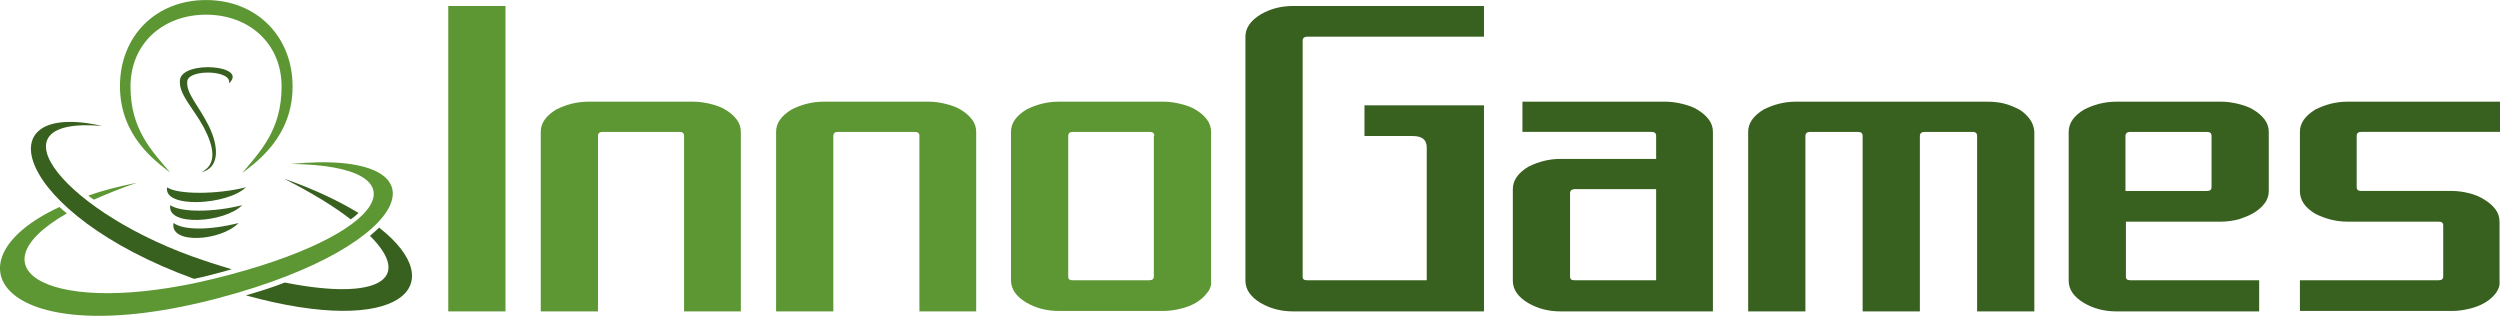
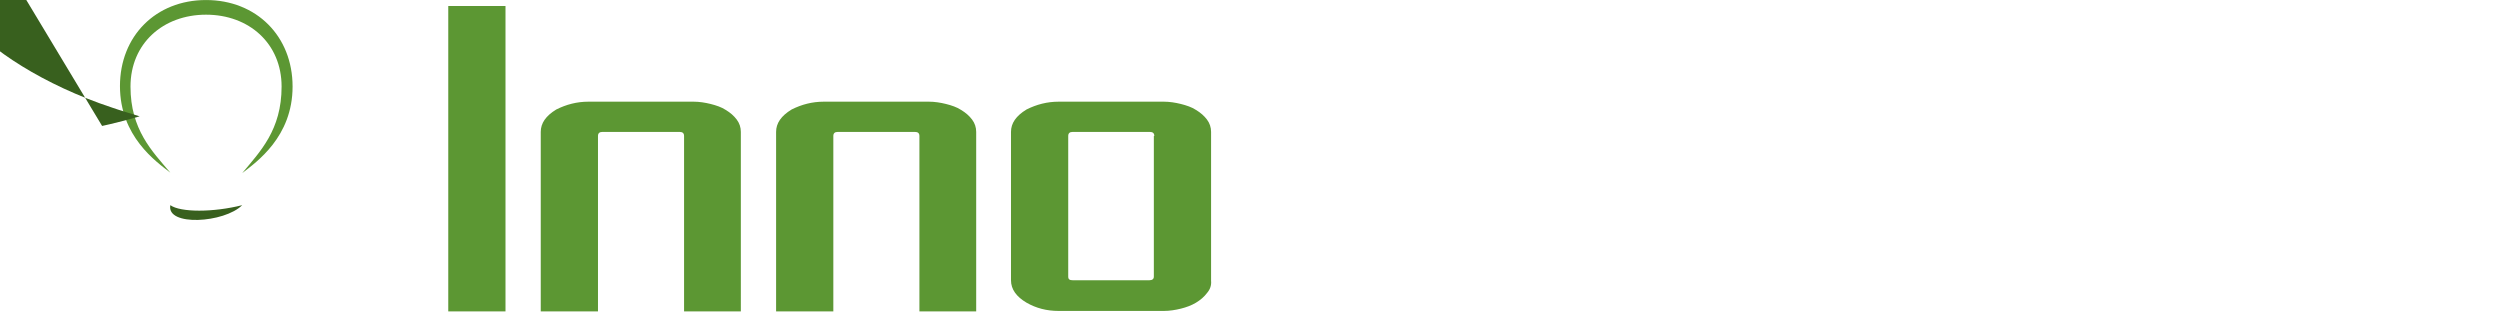
<svg xmlns="http://www.w3.org/2000/svg" id="Layer_1" viewBox="0 0 546 69" width="2500" height="316">
  <style>.st0{fill:#5c9733}.st1{fill:#38601e}</style>
  <path class="st0" d="M37.2 37.7c-3.1-2.4-11-7.9-11-18.9C26.2 7.9 34 0 45 0s18.9 7.9 18.9 18.9c0 11-7.9 16.5-11 18.9 3.9-4.7 8.6-9.4 8.6-18.9 0-9.4-7.1-15.7-16.5-15.7S28.5 9.5 28.5 18.9c0 9.4 4.7 14.1 8.7 18.8z" />
-   <path class="st1" d="M36.5 40.9c2.2 1.6 10.9 1.6 17.2 0-4 3.9-18.1 4.7-17.2 0z" />
  <path class="st1" d="M37.2 44.8c2.2 1.6 9.4 1.6 15.7 0-3.9 3.9-16.6 4.7-15.7 0z" />
-   <path class="st1" d="M37.9 48.7c2.2 1.6 7.9 1.6 14.2 0-3.9 4-15.1 4.7-14.2 0zM44 37.6c3.9-.9 3.9-5.4 1.6-10.1-2.3-4.6-5-7.1-4.7-9.8.4-2.7 9.9-2.4 9.1.5 4.4-4-10.3-5.1-10.7-.7-.3 3.1 2.8 5.9 5.2 10.3 2.3 4.4 2.9 8.1-.5 9.8zM53.7 64.5c33.7 9.3 45.2-2.2 29.1-14.8-.5.5-1.4 1.3-2 1.8 9.4 9.3 2.1 14.3-18.6 10.2-2.8 1.1-5.4 1.9-8.5 2.8zM78.3 46.5C74 43.9 68.6 41.3 62 39c6.1 3.1 11 6.1 14.6 8.9.6-.4 1.2-.9 1.7-1.4z" />
-   <path class="st1" d="M22.3 27.5C-3.8 21.6 3 46.6 42.4 60.9c1.9-.4 5.1-1.2 8.2-2.1-1.9-.6-4-1.2-6-1.9-30-9.9-47.9-31.6-22.3-29.4z" />
-   <path class="st0" d="M14.6 46.6c-.5-.4-1.2-1-1.6-1.4-26 12-12.3 32.3 34.7 19.9 44-11.6 50.7-32.7 15.8-29.3 29.7.3 22.1 15.6-16.9 25.1-35.3 8.6-53.5-2-32-14.3zM20.5 43.6c2.7-1.2 5.9-2.5 9.4-3.7-3.9.8-7.5 1.7-10.6 2.8.4.4.8.6 1.2.9z" />
+   <path class="st1" d="M22.3 27.5c1.9-.4 5.1-1.2 8.2-2.1-1.9-.6-4-1.2-6-1.9-30-9.9-47.9-31.6-22.3-29.4z" />
  <g>
    <path class="st0" d="M97.9 68V1.3h12.5V68H97.9zM149.4 68V29.7c0-.6-.3-.9-1-.9h-16.8c-.7 0-1 .3-1 .9V68h-12.5V28.8c0-1.9 1.1-3.5 3.4-4.9 2.2-1.1 4.5-1.7 7-1.7h23c1.2 0 2.5.2 3.7.5 1.2.3 2.4.7 3.3 1.3 1 .6 1.8 1.3 2.4 2.1.6.8.9 1.7.9 2.7V68h-12.4zM200.8 68V29.7c0-.6-.3-.9-1-.9H183c-.7 0-1 .3-1 .9V68h-12.5V28.8c0-1.9 1.1-3.5 3.4-4.9 2.2-1.1 4.5-1.7 7-1.7h23c1.2 0 2.5.2 3.7.5 1.2.3 2.4.7 3.3 1.3 1 .6 1.8 1.3 2.4 2.1.6.8.9 1.7.9 2.7V68h-12.4zM263.6 64c-.6.8-1.4 1.5-2.4 2.1-1 .6-2.1 1-3.3 1.3-1.2.3-2.5.5-3.7.5h-23c-2.6 0-4.9-.6-7-1.8-2.2-1.3-3.4-2.9-3.4-4.9V28.8c0-1.9 1.1-3.5 3.4-4.9 2.2-1.1 4.5-1.7 7-1.7h23c1.2 0 2.5.2 3.7.5 1.2.3 2.4.7 3.3 1.3 1 .6 1.8 1.3 2.4 2.1.6.8.9 1.7.9 2.7v32.5c.1 1-.2 1.9-.9 2.7zm-11.5-34.3c0-.6-.3-.9-1-.9h-16.8c-.7 0-1 .3-1 .9v30.7c0 .6.3.8 1 .8H251c.7 0 1-.3 1-.8V29.7z" />
-     <path class="st1" d="M282.4 68c-2.6 0-4.9-.6-7-1.8-2.2-1.3-3.4-2.9-3.4-4.9V8c0-1.9 1.1-3.5 3.4-4.9 2.1-1.2 4.4-1.8 7-1.8h41.7V8h-38.6c-.6 0-1 .3-1 .8v51.6c0 .6.3.8 1 .8h26.1v-29c0-1.7-1-2.5-3.1-2.5H298V23h26.1v45h-41.7zM340.8 68c-2.6 0-4.9-.6-7-1.8-2.2-1.3-3.4-2.9-3.4-4.9v-20c0-1.9 1.1-3.5 3.4-4.9 2.2-1.1 4.5-1.7 7-1.7h20.9v-5c0-.6-.3-.9-1-.9h-28.2v-6.6h31.3c1.2 0 2.5.2 3.7.5 1.2.3 2.4.7 3.3 1.3 1 .6 1.8 1.3 2.4 2.1.6.8.9 1.7.9 2.7V68h-33.3zm20.9-26.7h-17.8c-.6 0-1 .3-1 .9v18.2c0 .6.3.8 1 .8h17.8V41.3zM431.8 68V29.7c0-.6-.3-.9-1-.9h-10.5c-.6 0-1 .3-1 .9V68h-12.5V29.7c0-.6-.3-.9-1-.9h-10.5c-.6 0-1 .3-1 .9V68h-12.5V28.8c0-1.9 1.1-3.5 3.4-4.9 2.2-1.1 4.5-1.7 7-1.7h41.7c1.3 0 2.6.1 3.8.4s2.3.8 3.3 1.3c1 .6 1.7 1.3 2.3 2.1.6.8.9 1.7 1 2.7V68h-12.5zM494.6 44.4c-.6.8-1.4 1.5-2.4 2.1-1 .6-2.1 1-3.3 1.4-1.2.3-2.5.5-3.7.5h-20.9v12c0 .6.3.8 1 .8h28.1V68h-31.2c-2.6 0-4.9-.6-7-1.8-2.2-1.3-3.4-2.9-3.4-4.9V28.8c0-1.9 1.1-3.5 3.4-4.9 2.2-1.1 4.5-1.7 7-1.7h23c1.2 0 2.5.2 3.7.5 1.2.3 2.4.7 3.3 1.3 1 .6 1.8 1.3 2.4 2.1.6.8.9 1.7.9 2.7v12.9c0 1-.3 1.9-.9 2.7zM483 29.7c0-.6-.3-.9-1-.9h-16.8c-.6 0-1 .3-1 .9v12H482c.7 0 1-.3 1-.8V29.7zM545.1 64c-.6.8-1.4 1.5-2.4 2.1-1 .6-2.1 1-3.3 1.3-1.2.3-2.5.5-3.7.5h-33.4v-6.7h30.3c.7 0 1-.3 1-.8V49.2c0-.5-.3-.8-1-.8h-19.9c-2.5 0-4.8-.6-7-1.7-2.2-1.3-3.4-2.9-3.4-5V28.8c0-1.9 1.1-3.5 3.4-4.9 2.2-1.1 4.5-1.7 7-1.7H546v6.6h-30.3c-.7 0-1 .3-1 .9v11.2c0 .5.3.8 1 .8h19.9c1.2 0 2.5.2 3.7.5 1.2.3 2.4.8 3.3 1.4 1 .6 1.8 1.3 2.4 2.1.6.8.9 1.7.9 2.8v12.9c.1.9-.2 1.8-.8 2.6z" />
  </g>
</svg>